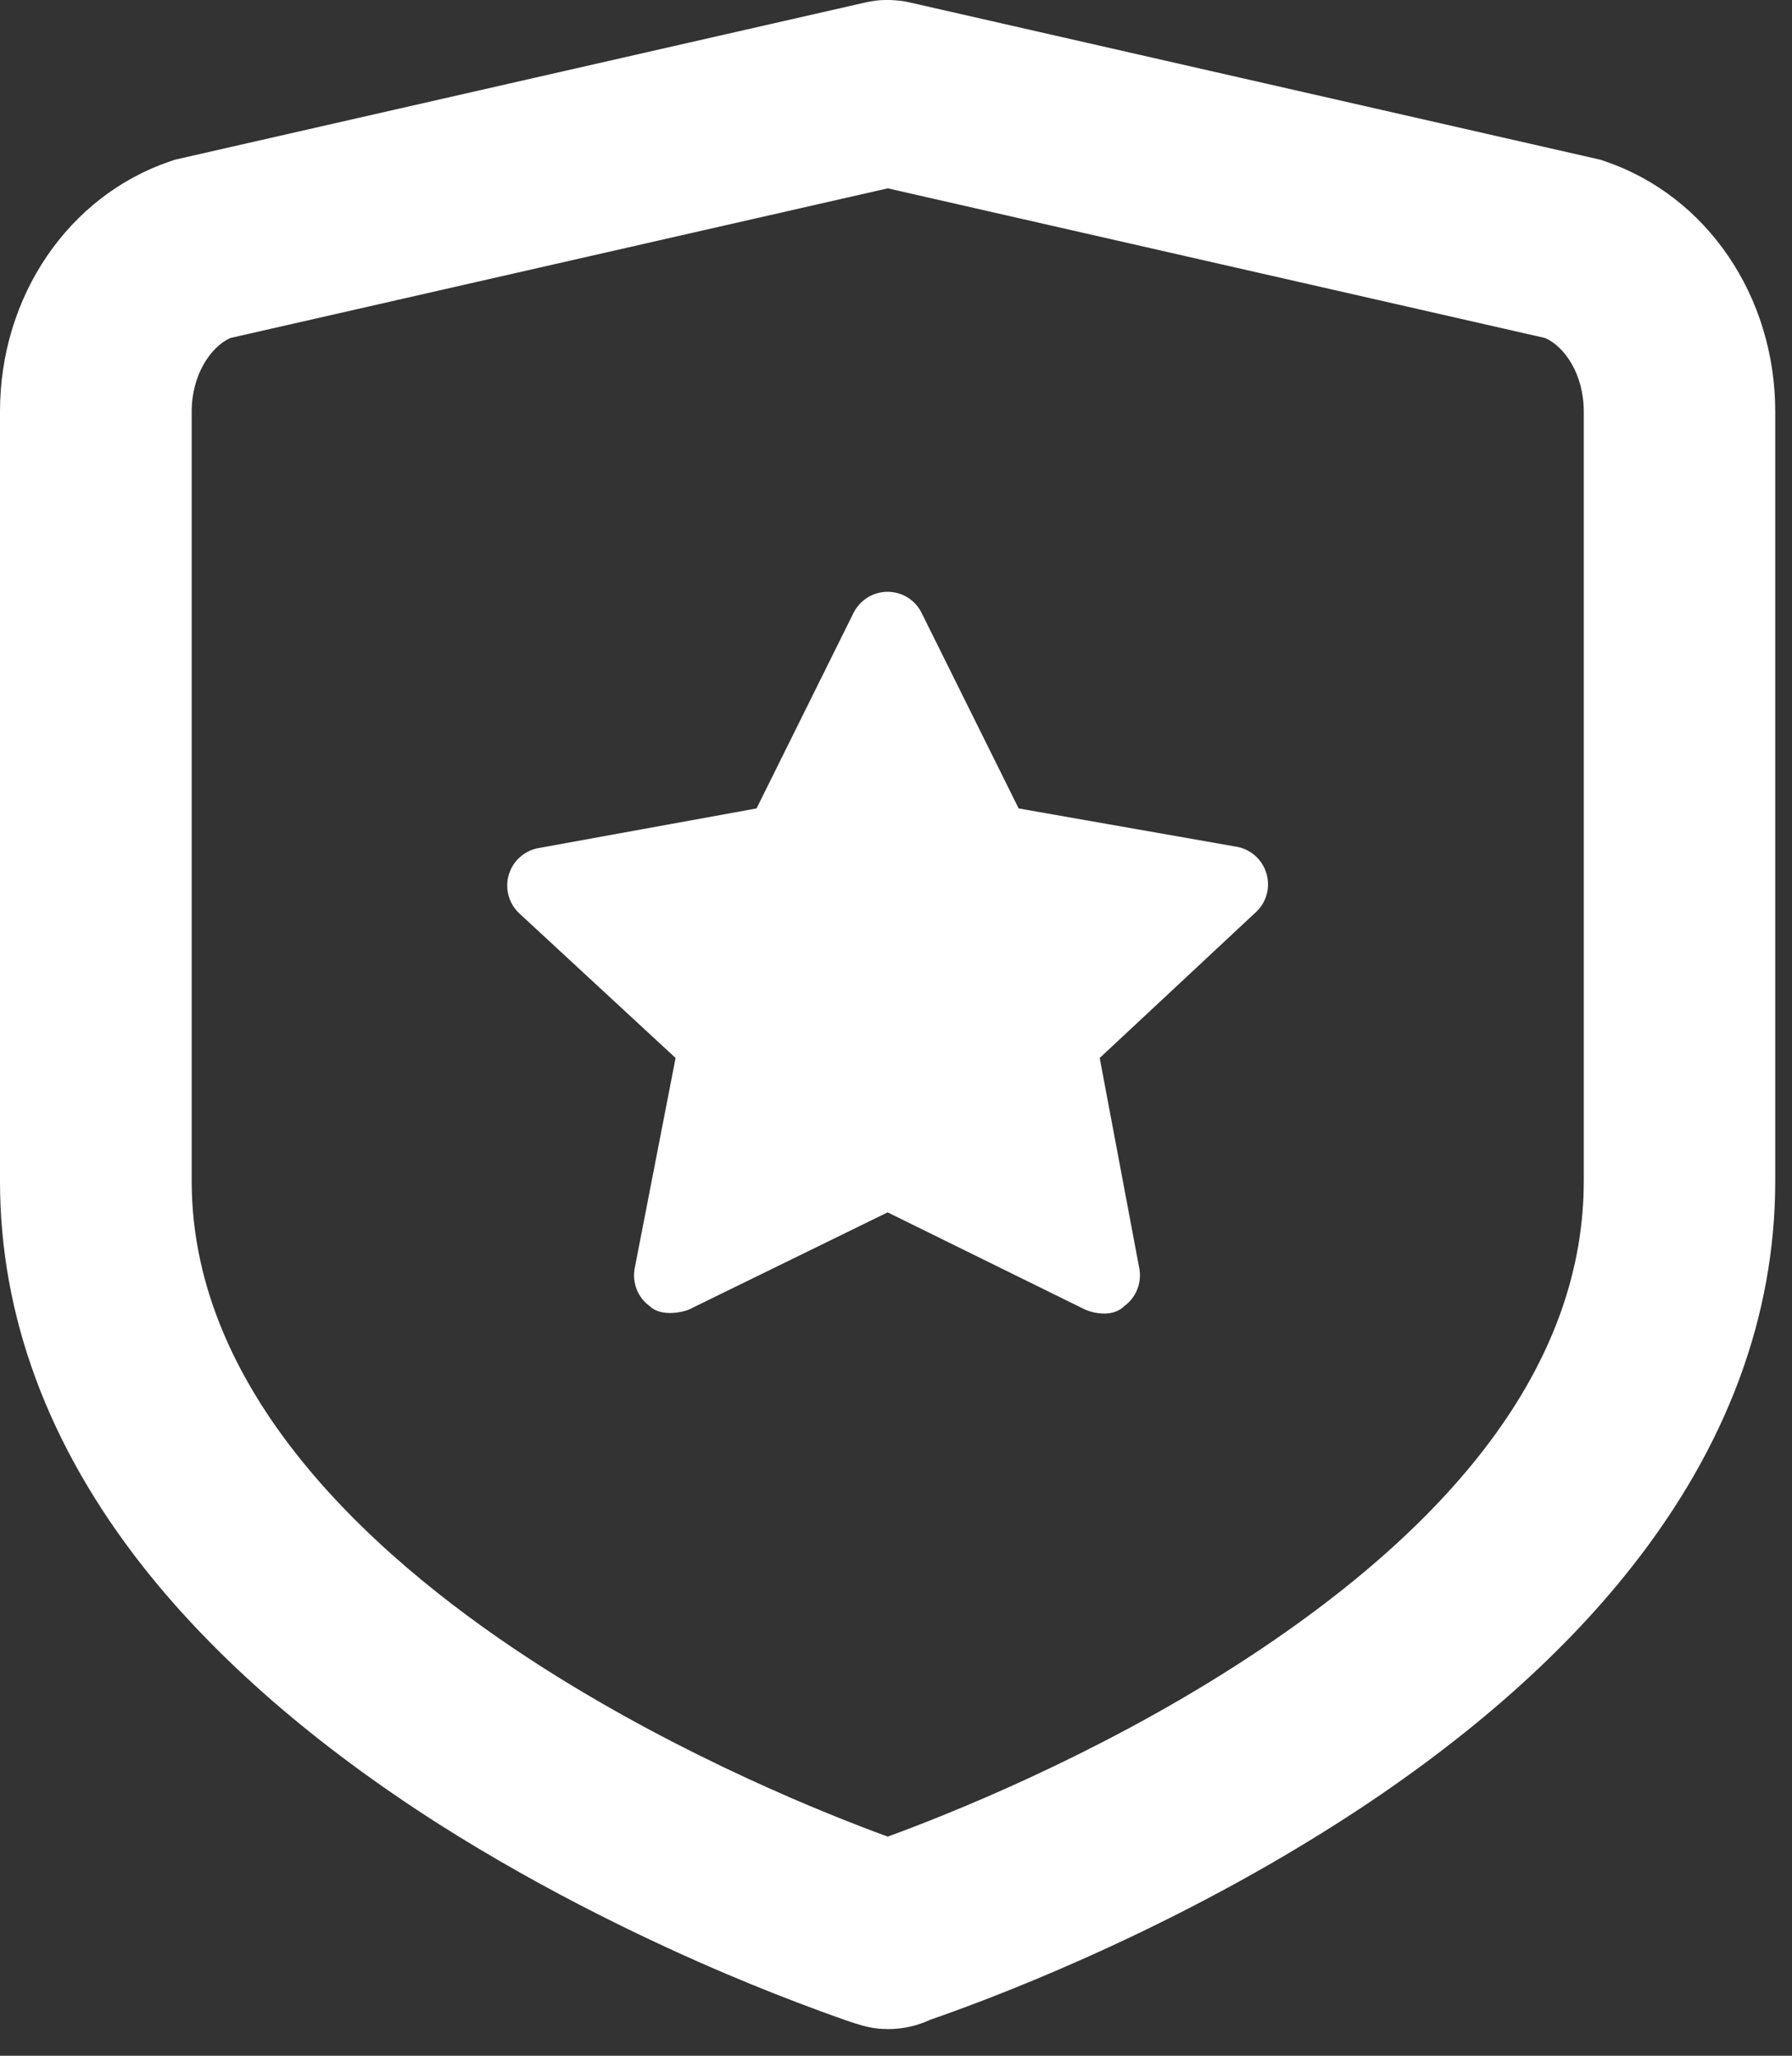
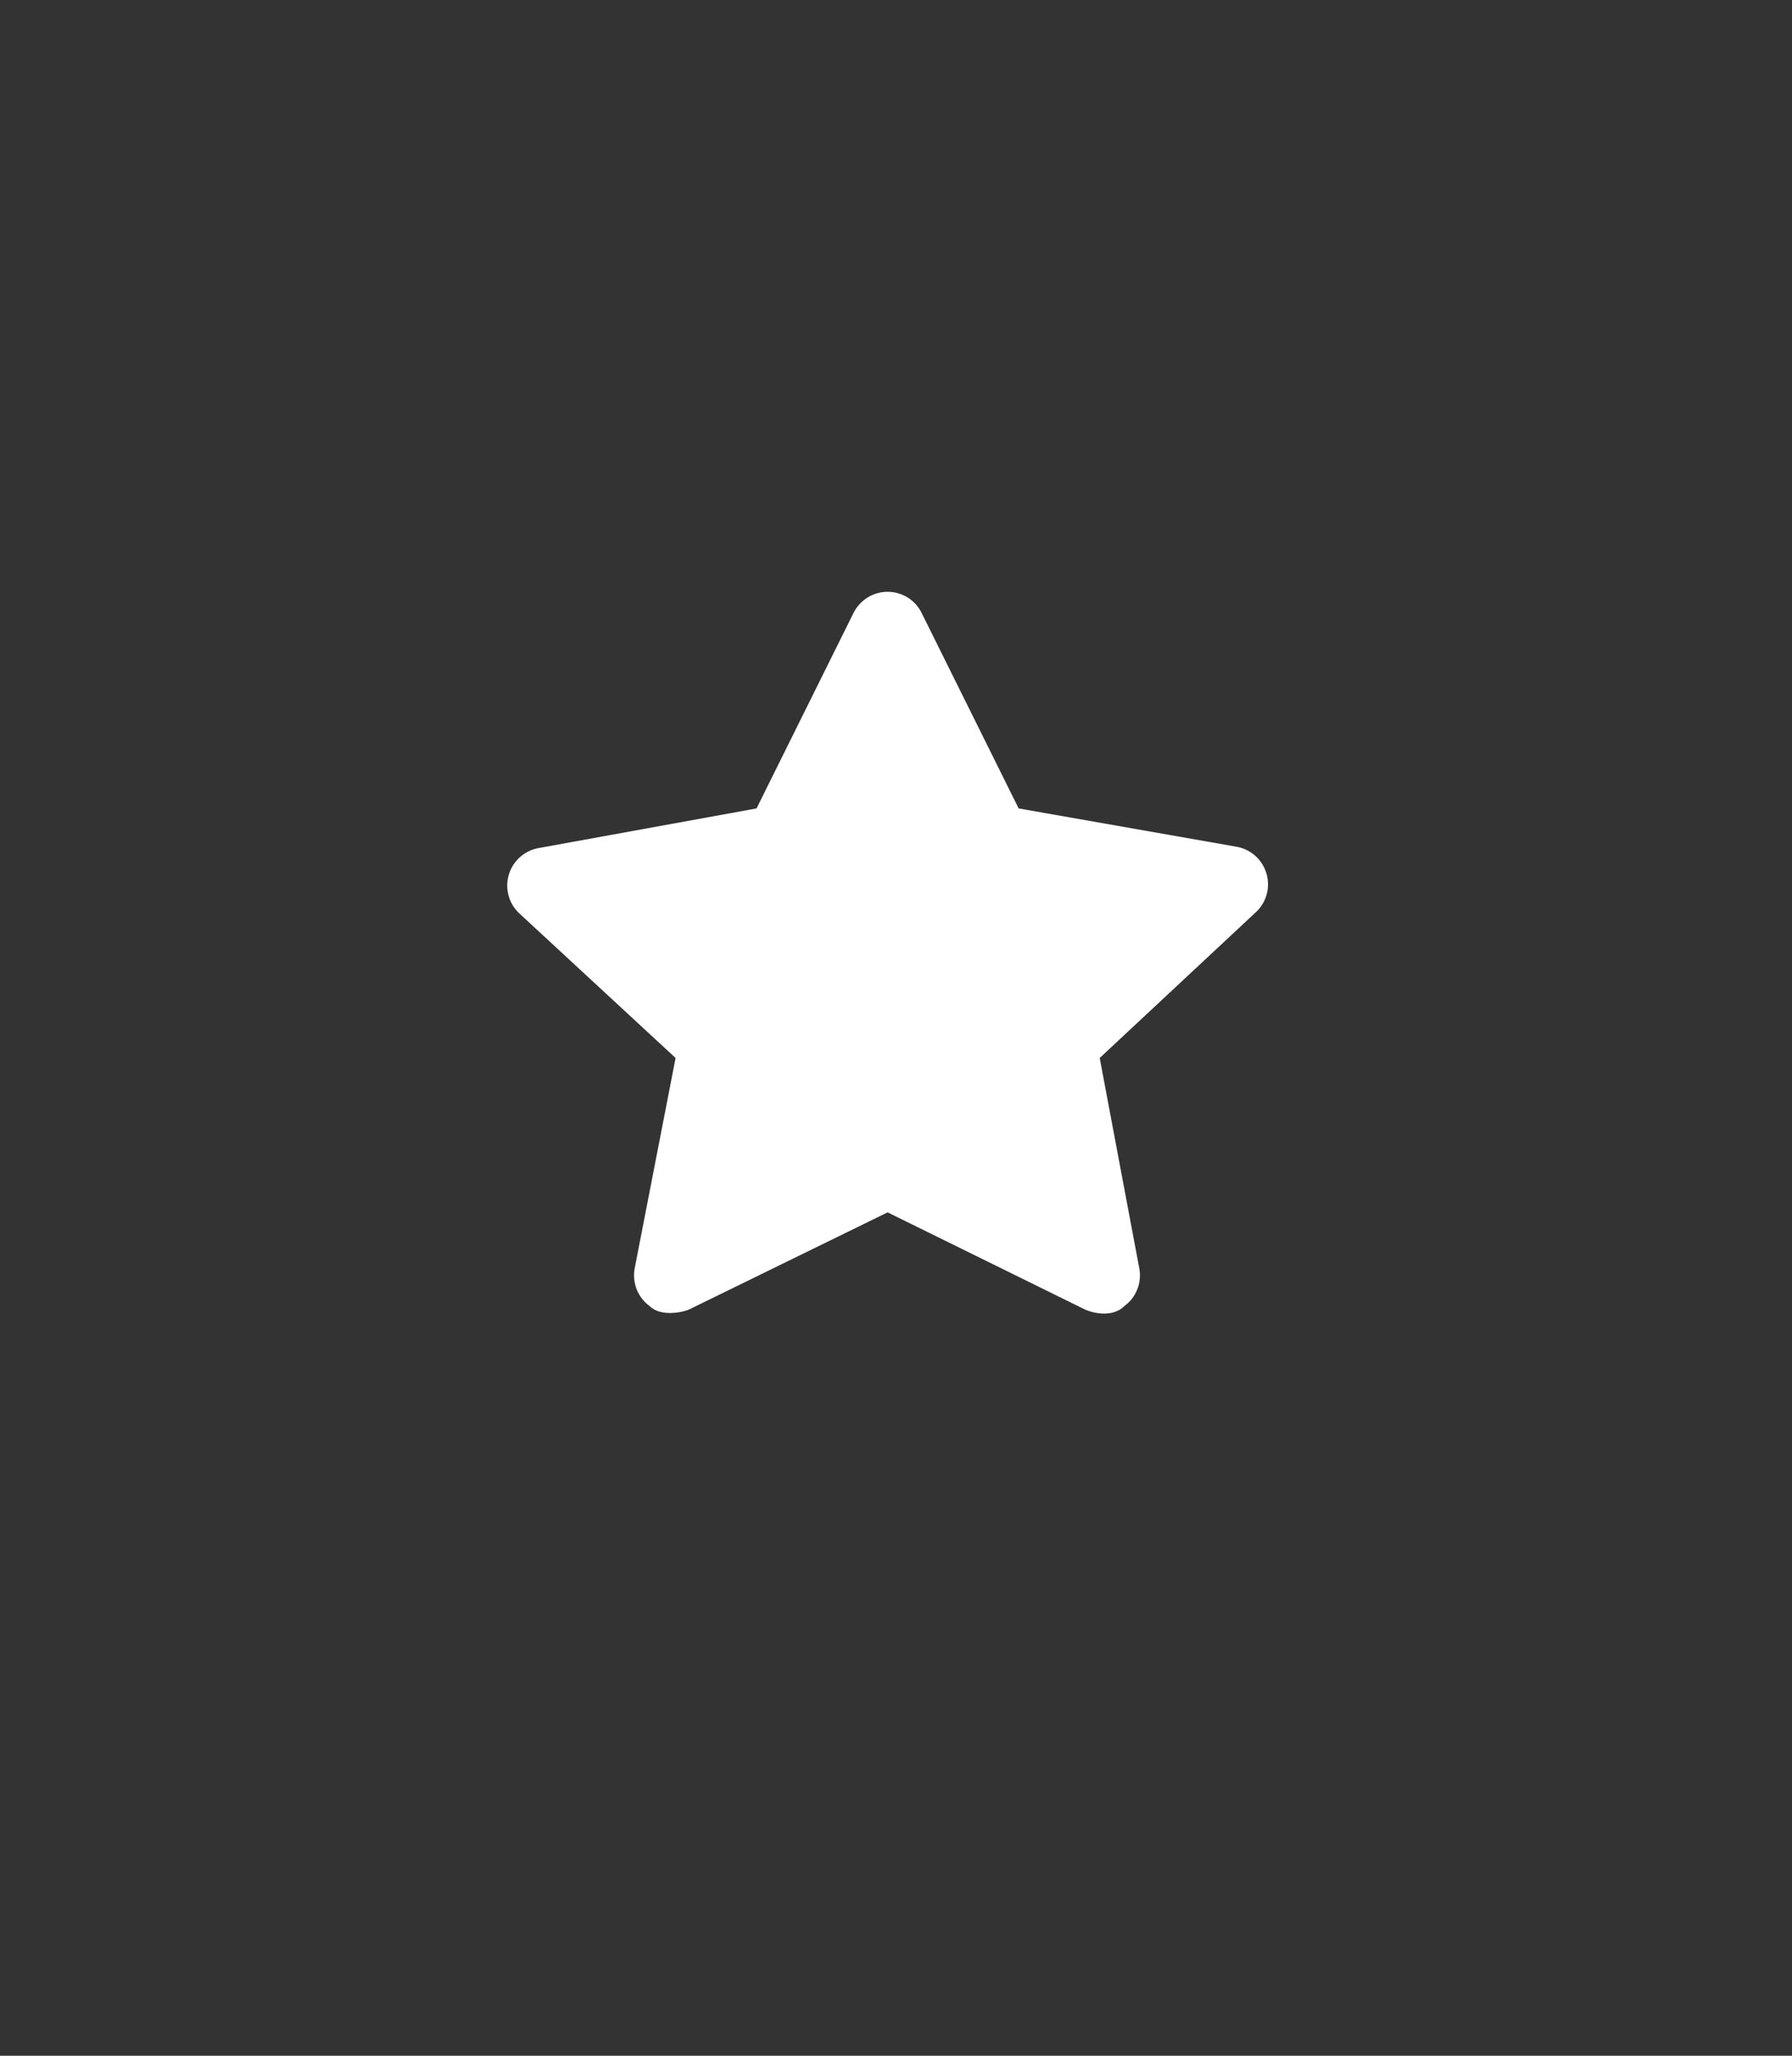
<svg xmlns="http://www.w3.org/2000/svg" width="34px" height="39px" viewBox="0 0 34 39" version="1.1">
  <rect x="0" y="0" width="34" height="39" fill="#333333" stroke="none" />
  <title>盾牌</title>
  <g id="页面-1" stroke="none" stroke-width="1" fill="none" fill-rule="evenodd" opacity="1">
    <g id="首页" transform="translate(-77, -608)" fill="#FFFFFF" fill-rule="nonzero">
      <g id="编组-9" transform="translate(28, 17)">
        <g id="bot" transform="translate(0, 56)">
          <g id="盾牌" transform="translate(49, 535)">
-             <path d="M30.452,3.06 L30.364,3.03 L17.264,0.047 C17.136,0.017 17.007,0.004 16.879,0 L16.803,0 C16.675,0 16.546,0.017 16.418,0.047 L3.318,3.03 L3.23,3.06 C1.298,3.715 0,5.621 0,7.808 L0,22.408 C0,24.974 0.917,27.44 2.724,29.734 C4.098,31.473 5.989,33.117 8.342,34.615 C10.389,35.915 12.431,36.875 13.782,37.448 C14.398,37.71 15,37.947 15.576,38.158 C16.307,38.425 16.502,38.494 16.861,38.494 C17.14,38.494 17.41,38.429 17.649,38.317 C18.597,37.99 21.951,36.767 25.34,34.611 C27.697,33.113 29.584,31.473 30.957,29.73 C32.765,27.436 33.682,24.974 33.682,22.404 L33.682,7.808 C33.682,5.621 32.384,3.715 30.452,3.06 Z M30.049,22.408 C30.049,25.705 27.816,28.804 23.413,31.62 C20.733,33.333 18.008,34.417 16.843,34.843 C15.691,34.422 13.007,33.354 10.335,31.658 C7.279,29.717 3.637,26.536 3.637,22.408 L3.637,7.808 C3.637,7.102 4.005,6.577 4.368,6.413 L16.843,3.573 L29.318,6.413 C29.686,6.577 30.049,7.098 30.049,7.808 L30.049,22.408 Z" id="形状" />
            <path d="M24.023,16.553 C23.938,16.291 23.713,16.1 23.441,16.06 L19.327,15.337 L17.487,11.63 C17.367,11.383 17.116,11.227 16.841,11.227 C16.566,11.227 16.316,11.383 16.193,11.63 L14.354,15.337 L10.241,16.085 C9.969,16.125 9.743,16.316 9.659,16.578 C9.574,16.839 9.645,17.127 9.842,17.318 L12.818,20.071 L12.04,24.073 C11.994,24.343 12.104,24.62 12.328,24.779 C12.541,24.993 12.982,24.891 13.087,24.836 L16.841,23 L20.571,24.836 C20.675,24.891 21.09,25.02 21.33,24.779 C21.552,24.62 21.665,24.343 21.618,24.073 L20.865,20.071 L23.842,17.292 C24.038,17.102 24.108,16.814 24.023,16.553 Z" id="路径" />
          </g>
        </g>
      </g>
    </g>
  </g>
</svg>